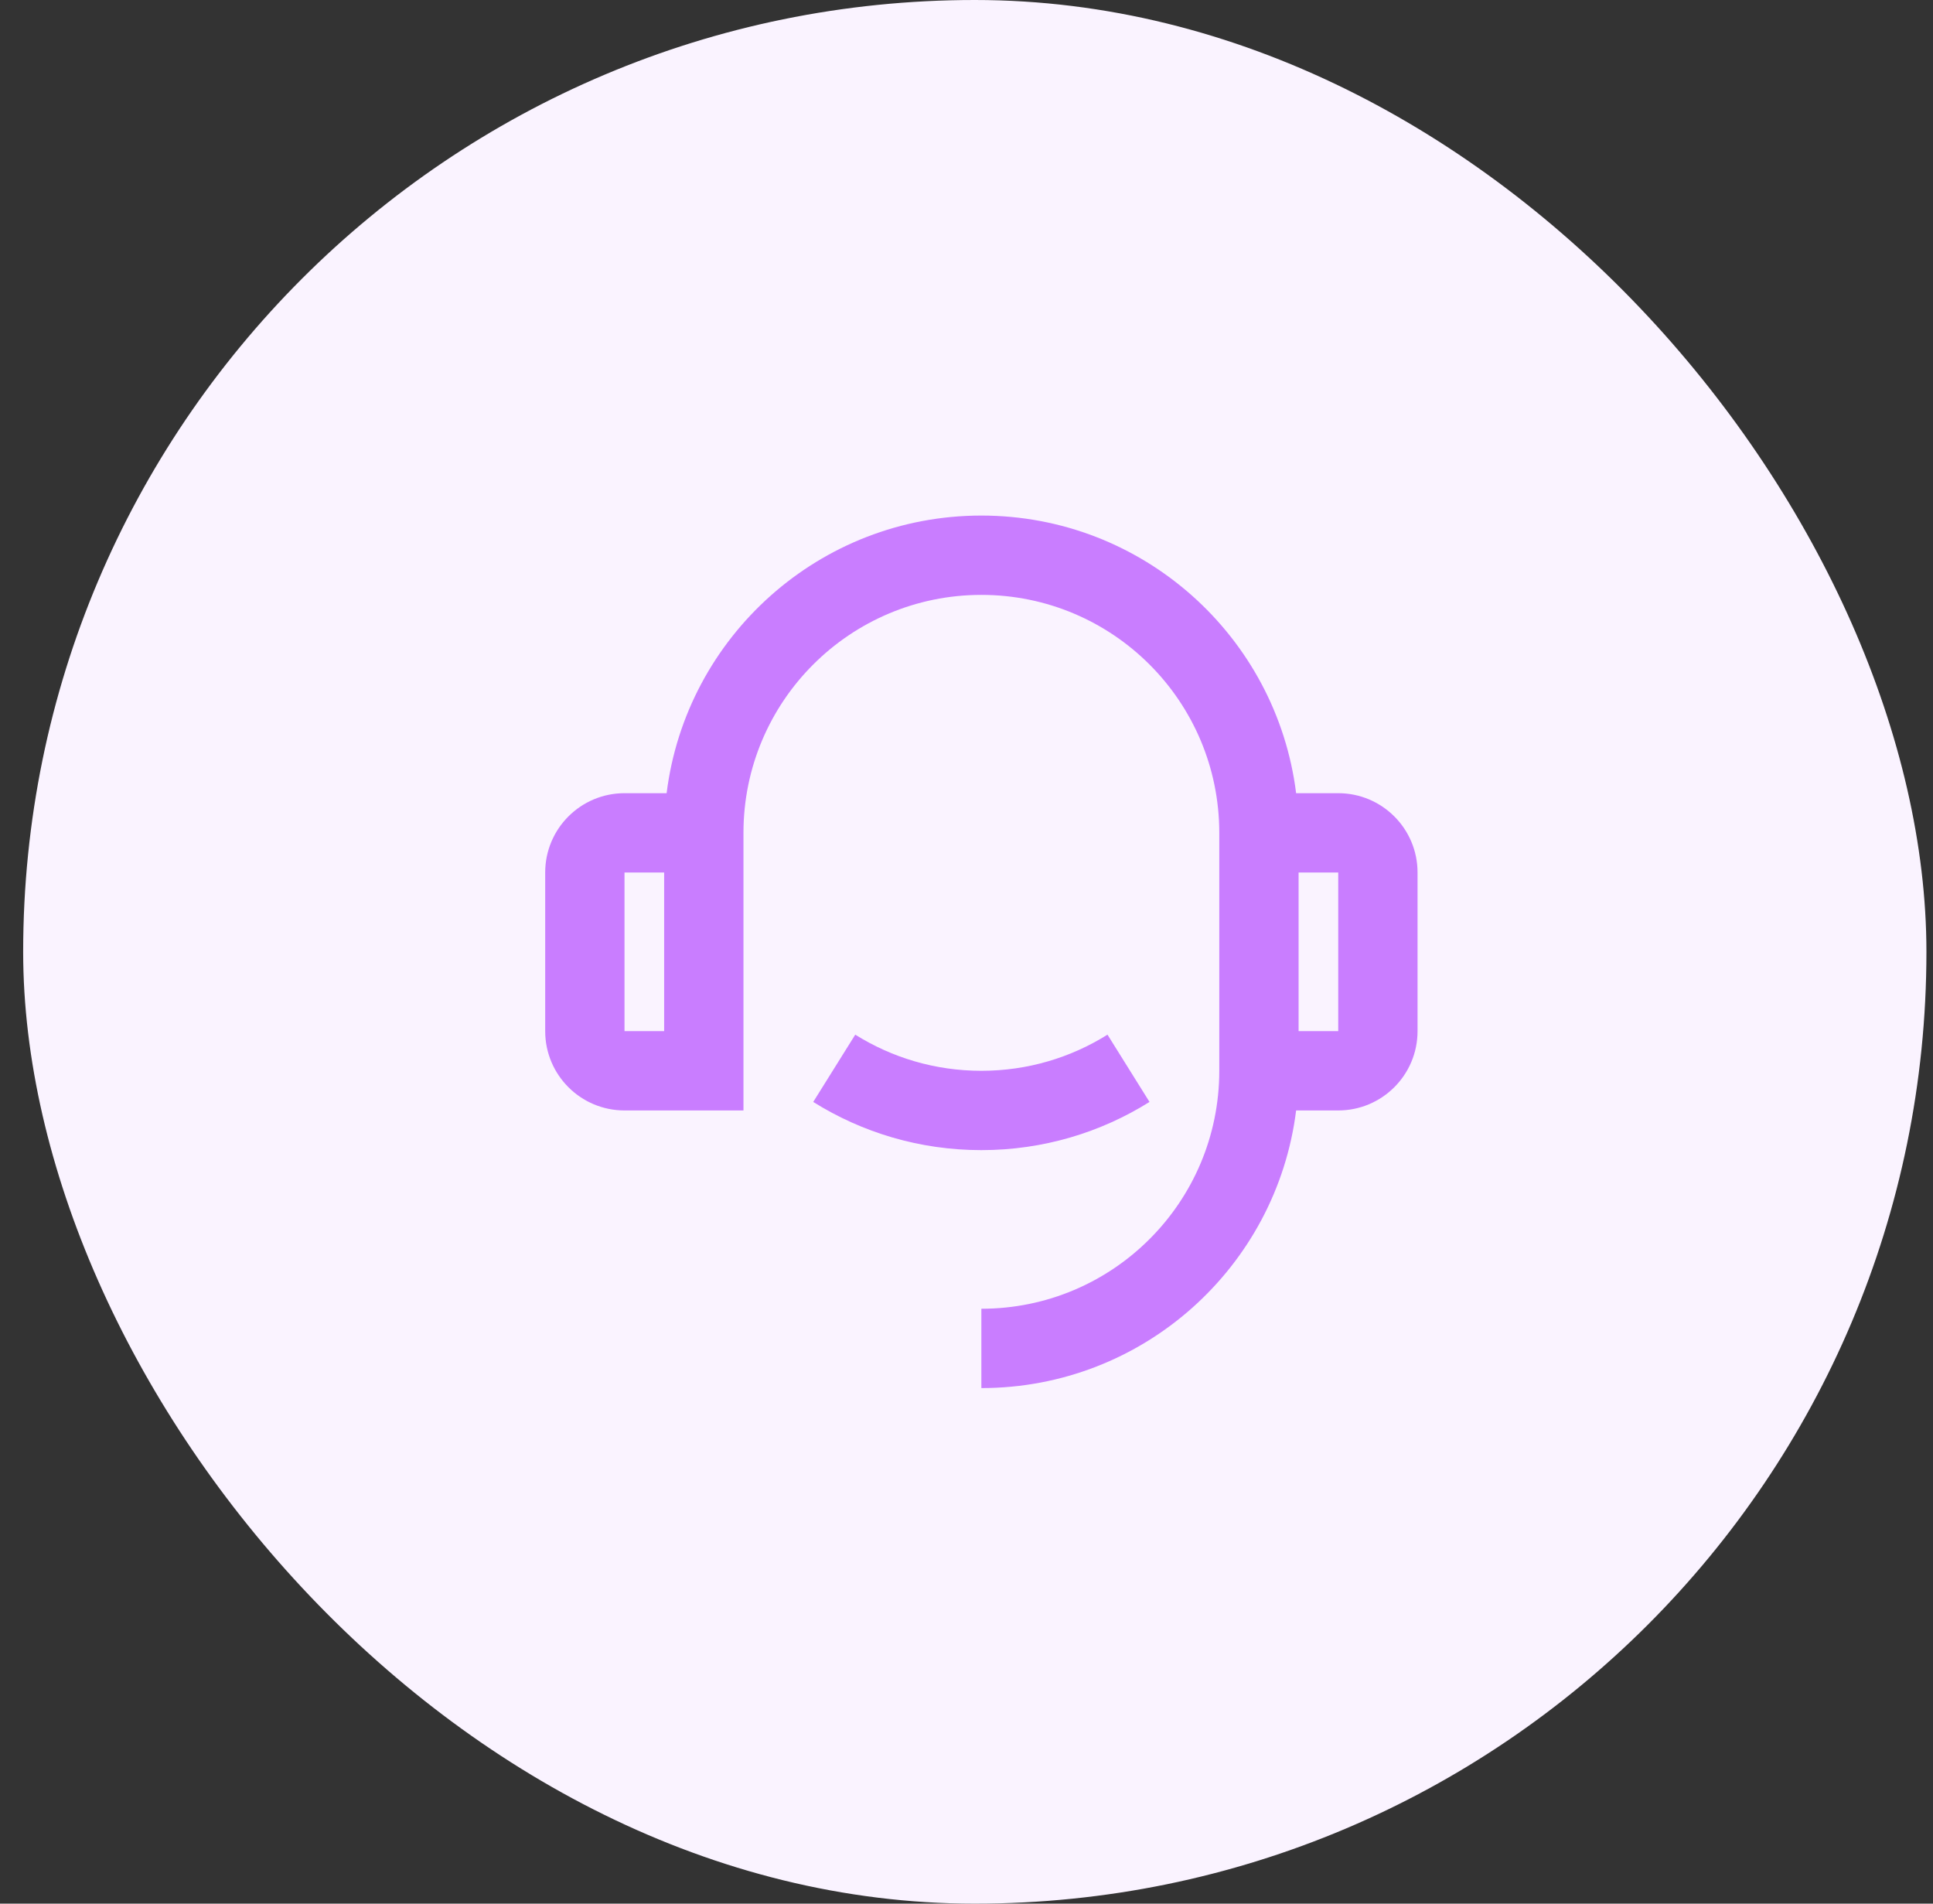
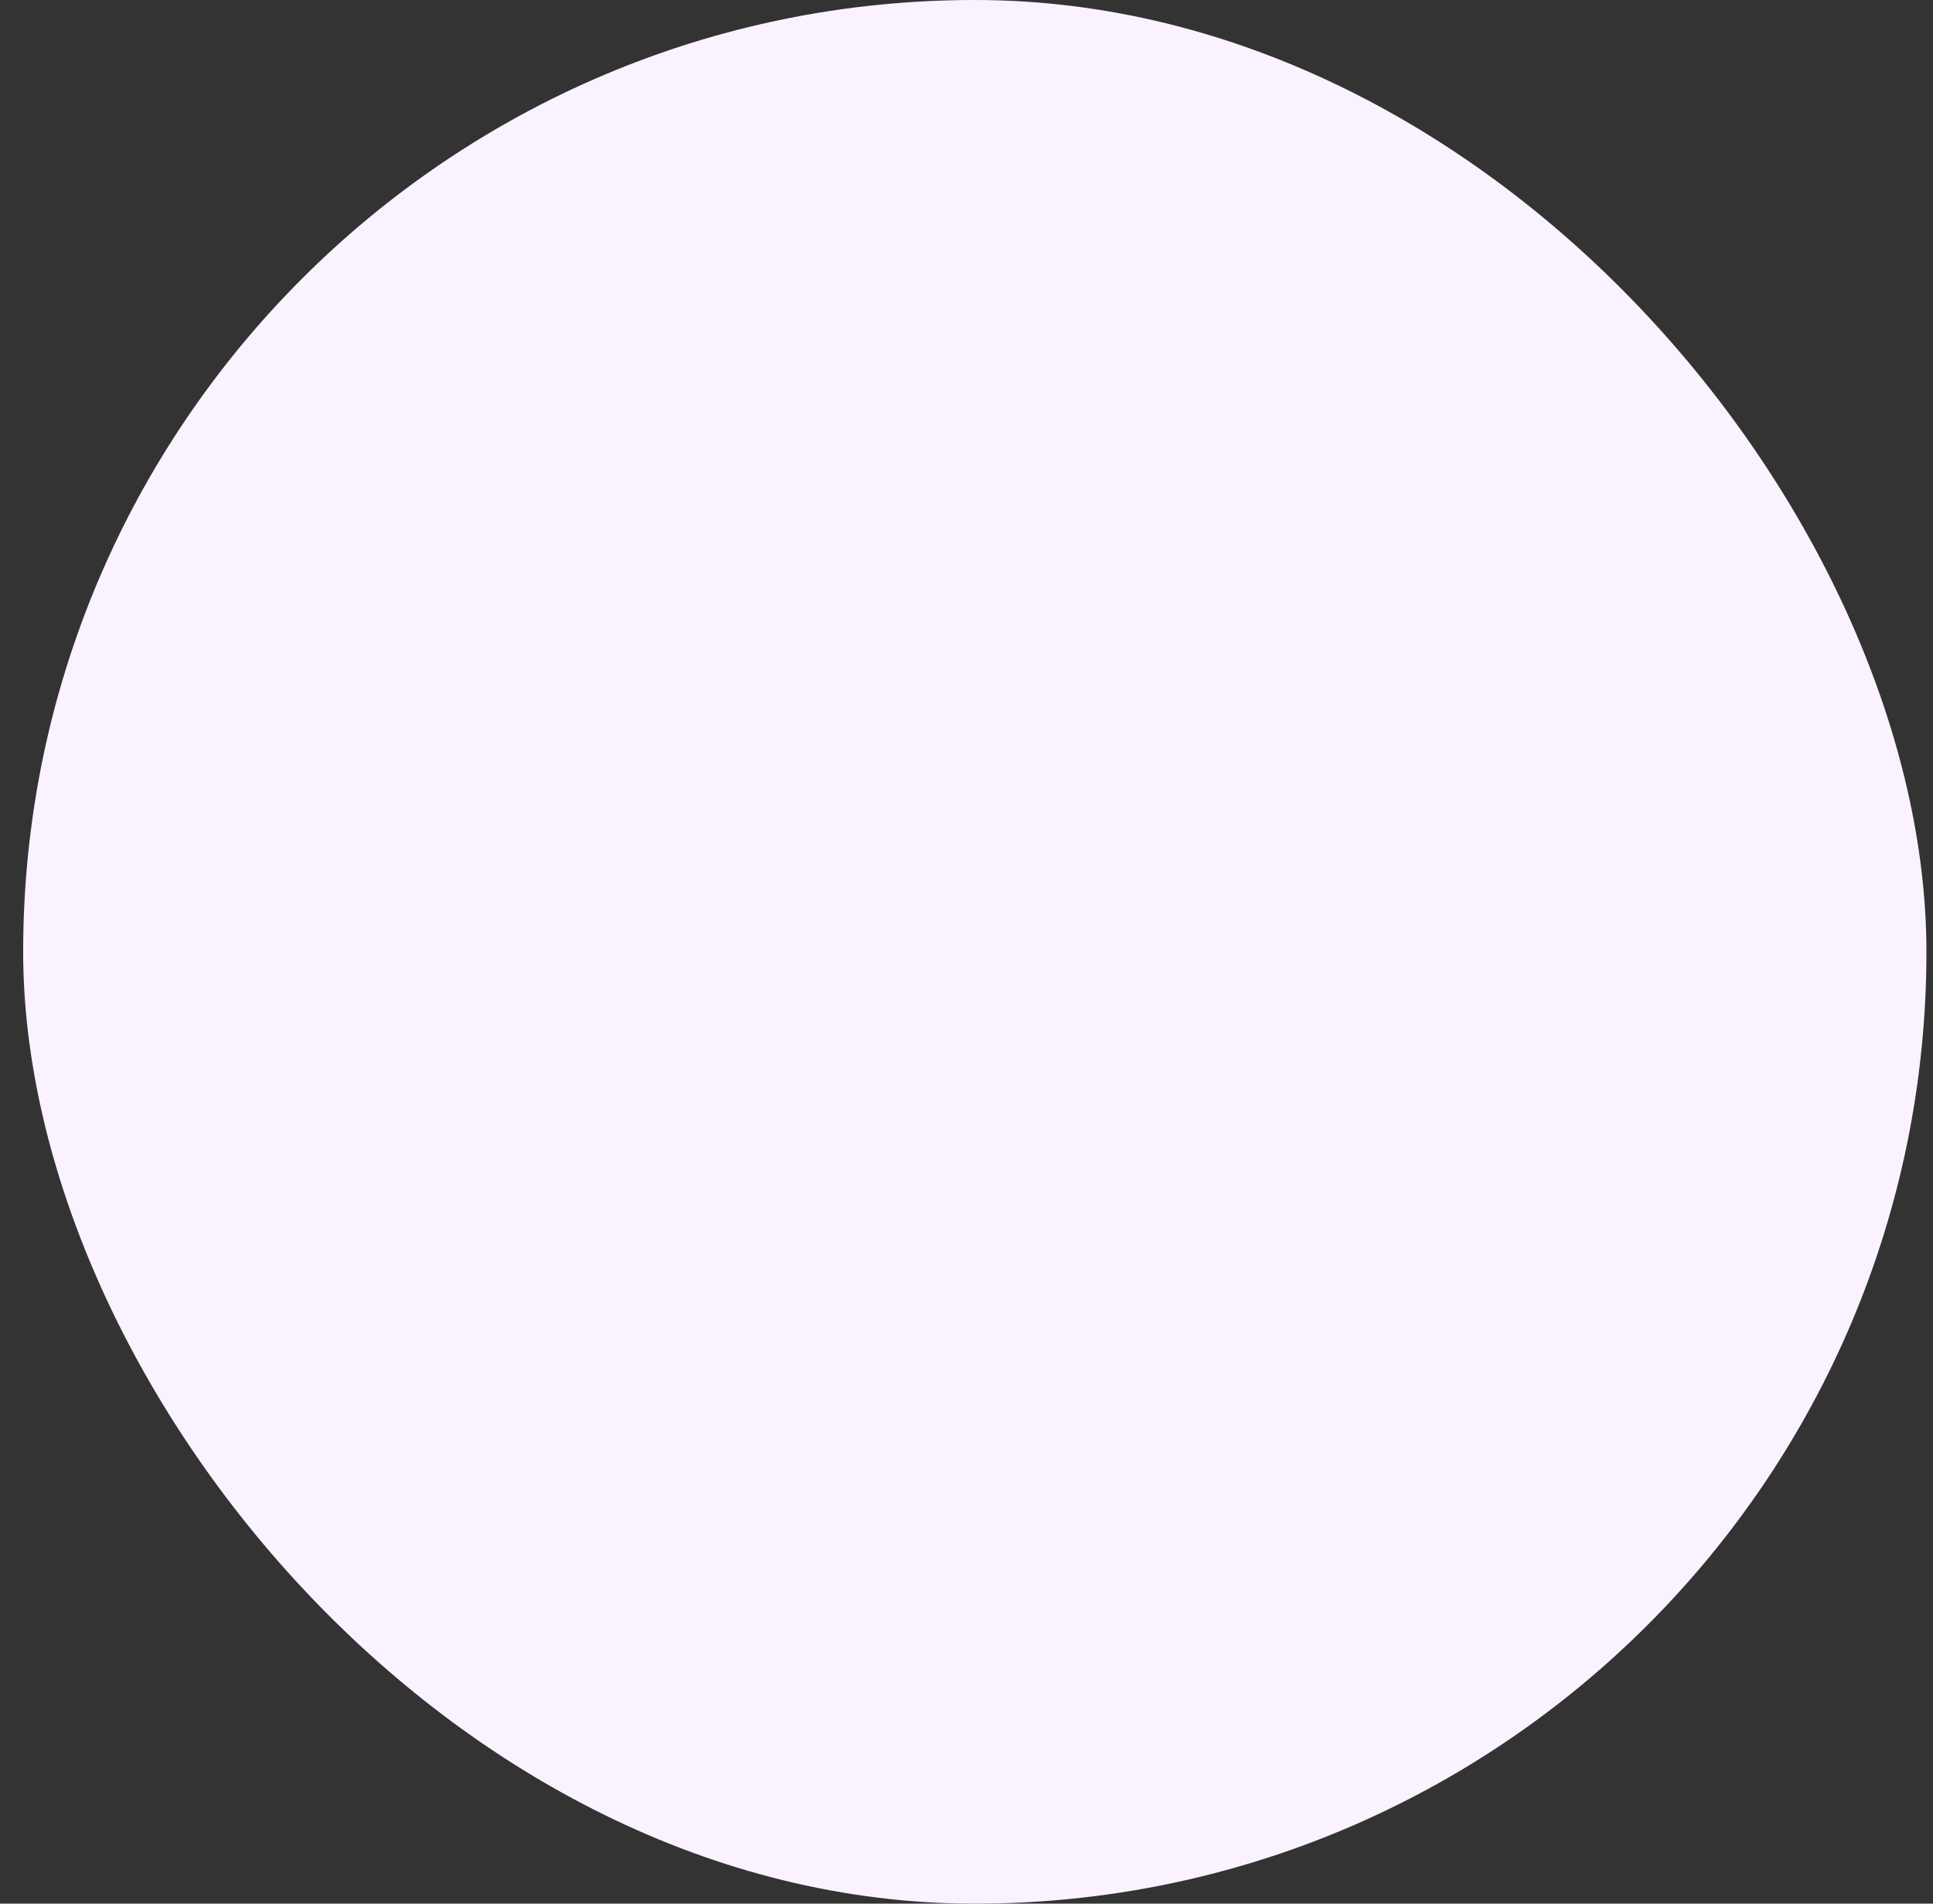
<svg xmlns="http://www.w3.org/2000/svg" width="65" height="64" viewBox="0 0 65 64" fill="none">
  <rect x="0" y="0" width="65" height="64" fill="#333333" stroke="none" />
  <rect x="0.779" width="64" height="64" rx="32" fill="#FAF3FF" />
-   <path d="M43.584 26.667H45C46.473 26.667 47.667 27.86 47.667 29.333V34.667C47.667 36.139 46.473 37.333 45 37.333H43.584C42.928 42.595 38.44 46.667 33 46.667V44C37.418 44 41 40.418 41 36V28C41 23.582 37.418 20 33 20C28.582 20 25 23.582 25 28V37.333H21C19.527 37.333 18.333 36.139 18.333 34.667V29.333C18.333 27.86 19.527 26.667 21 26.667H22.416C23.072 21.405 27.561 17.333 33 17.333C38.44 17.333 42.928 21.405 43.584 26.667ZM21 29.333V34.667H22.333V29.333H21ZM43.667 29.333V34.667H45V29.333H43.667ZM27.346 37.047L28.759 34.785C29.989 35.555 31.442 36 33 36C34.558 36 36.011 35.555 37.241 34.785L38.654 37.047C37.015 38.073 35.077 38.667 33 38.667C30.923 38.667 28.985 38.073 27.346 37.047Z" fill="#C97DFF" />
</svg>